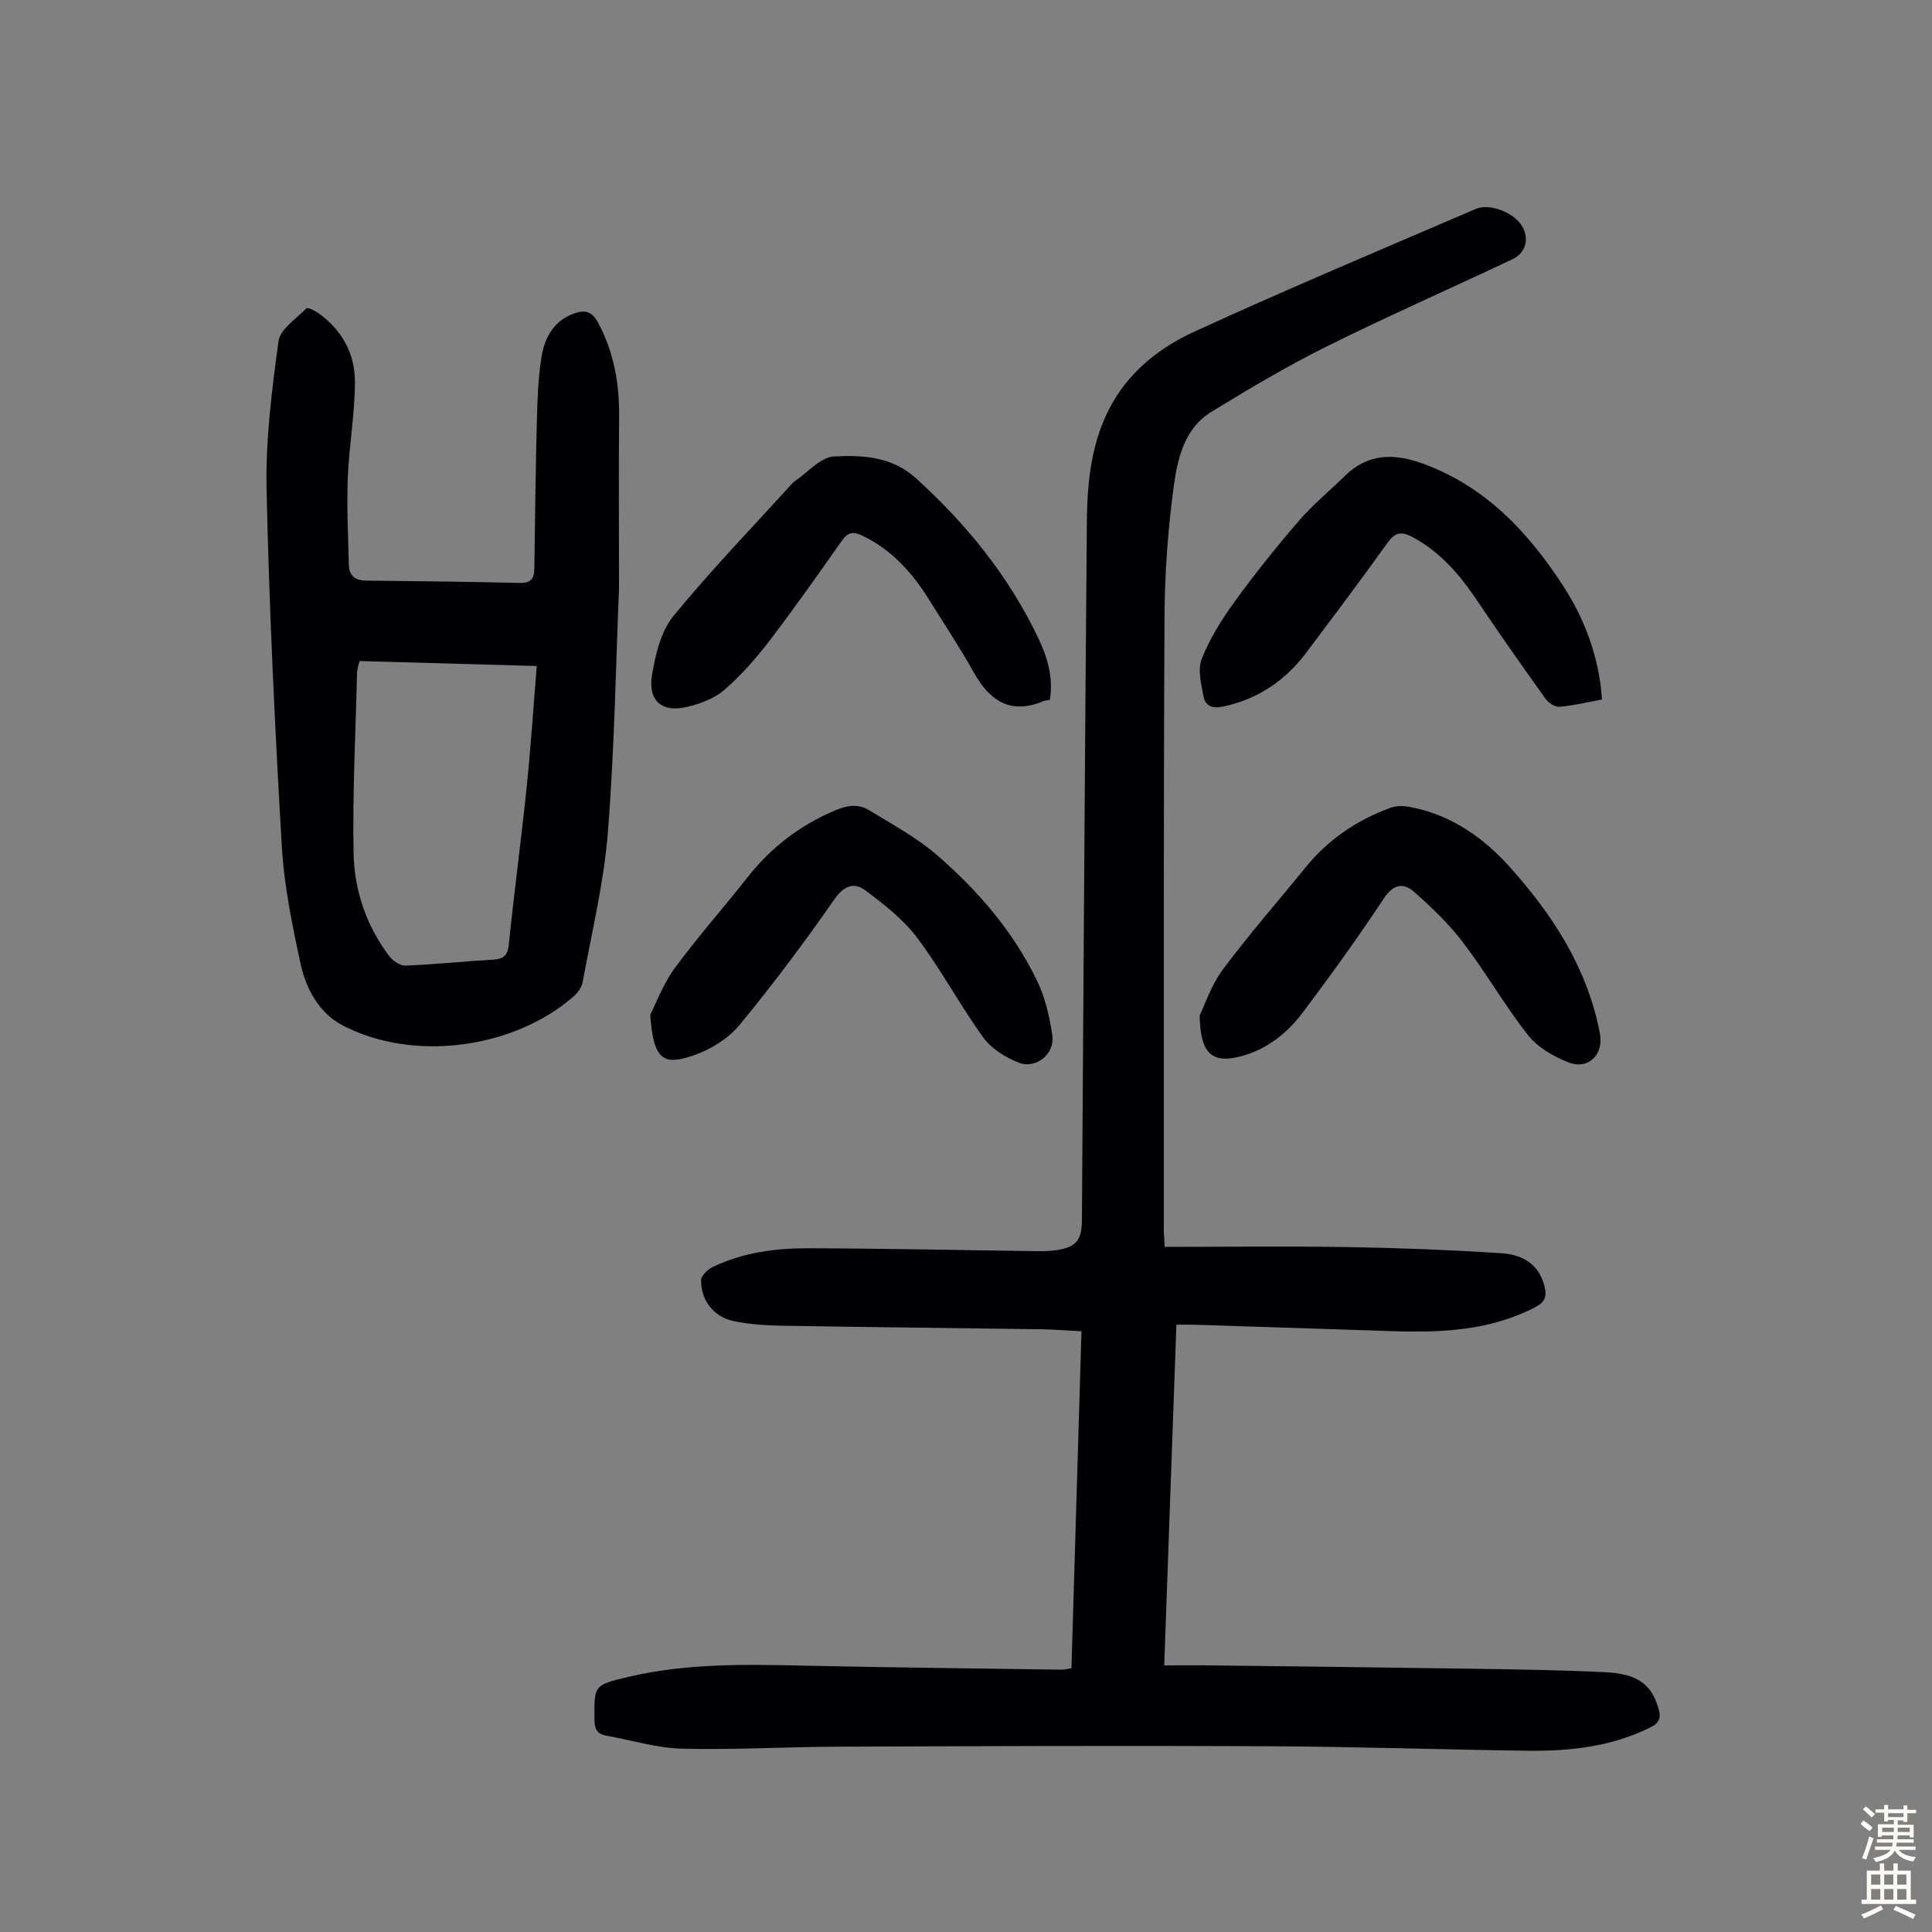
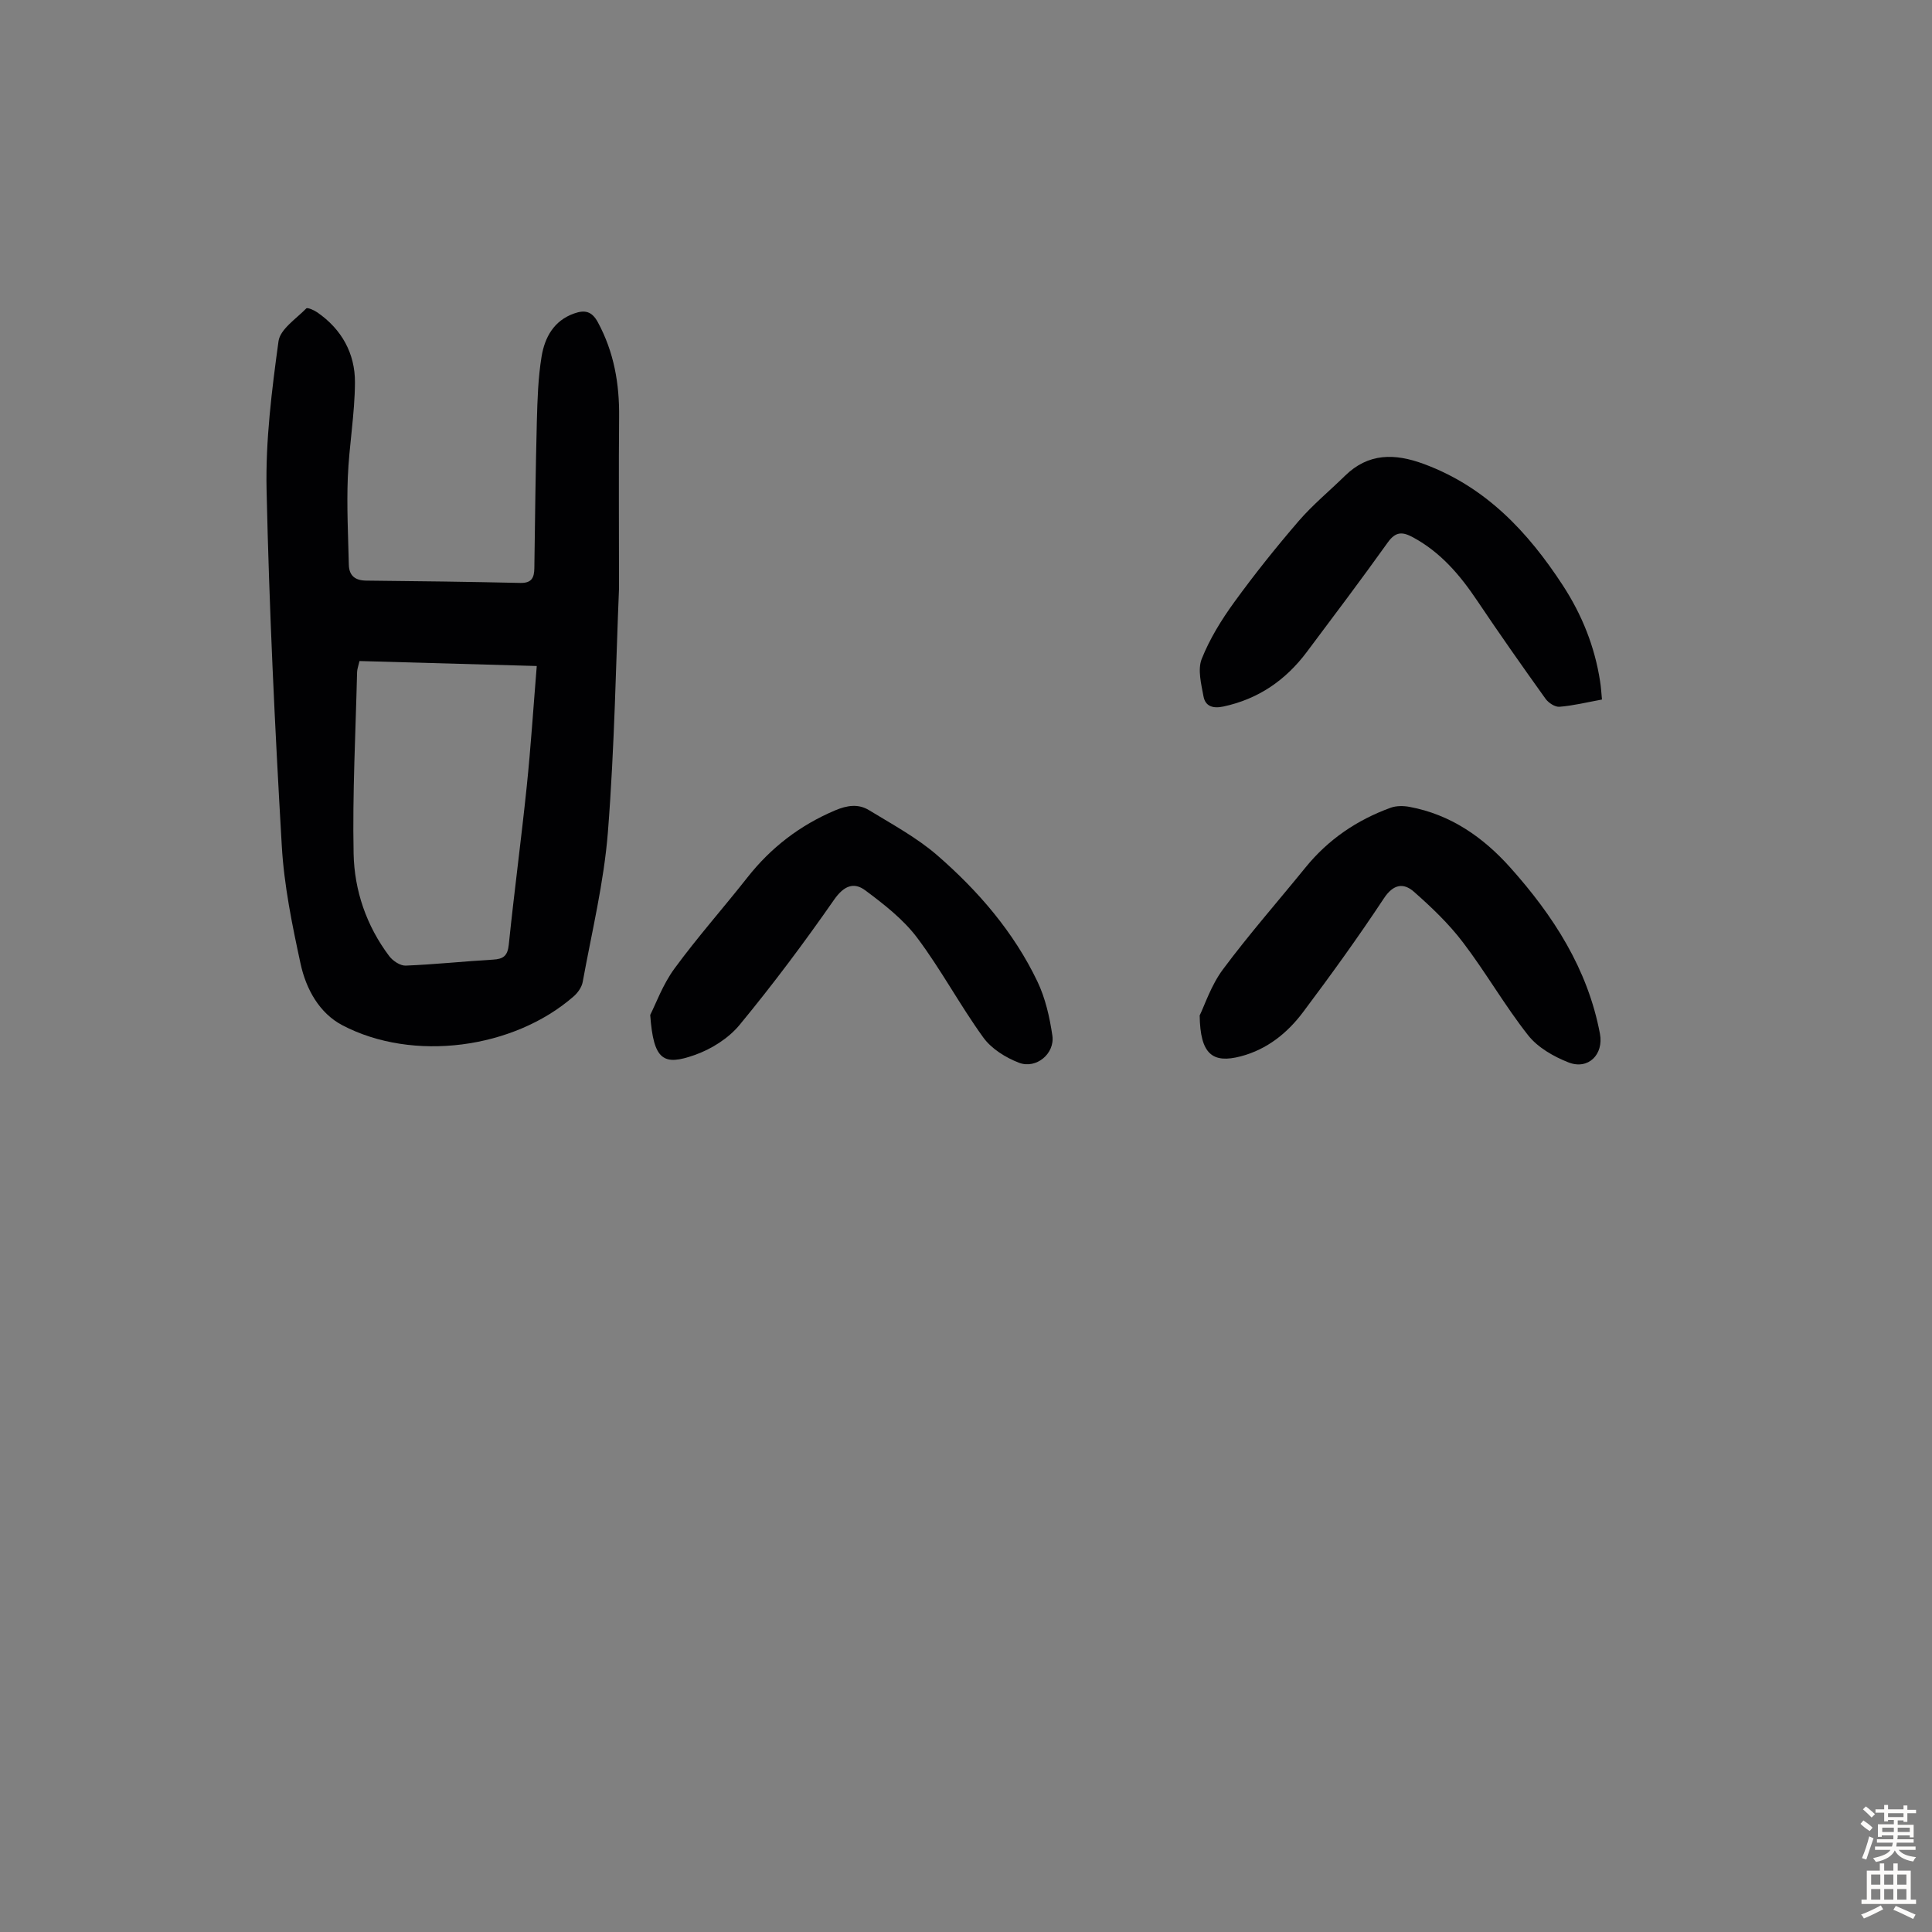
<svg xmlns="http://www.w3.org/2000/svg" enable-background="new 0 0 400 400" viewBox="0 0 400 400">
  <rect x="0" y="0" width="400" height="400" fill="#808080" stroke="none" />
  <g fill="#010103">
-     <path d="m241.14 258.15c12.93 0 25.56-.16 38.18.05 10.5.17 21.01.59 31.49 1.26 4.17.27 7.76 2.08 8.95 6.8.56 2.19.1 3.36-2.03 4.45-9.32 4.79-19.3 5.23-29.44 4.89-13.53-.45-27.05-.89-40.58-1.32-1.21-.04-2.43-.01-4.15-.01-.84 23.44-1.67 46.65-2.52 70.53 3.53 0 6.95-.04 10.37.01 17.68.21 35.36.41 53.05.68 9.29.14 18.58.27 27.85.72 6.8.33 9.57 2.53 11.03 7.39.62 2.08.28 3.1-1.82 4.13-8.09 3.96-16.7 4.86-25.48 4.74-17.9-.25-35.8-.85-53.71-.93-29.56-.14-59.12-.02-88.68.09-10.84.04-21.69.68-32.53.41-5.18-.13-10.33-1.75-15.5-2.67-1.79-.32-2.52-1.16-2.54-3.16-.08-7.3-.18-7.32 6.95-9.01 12.11-2.88 24.41-2.61 36.73-2.34 17.68.38 35.36.57 53.04.83.54.01 1.09-.15 2.03-.29.69-23.14 1.38-46.25 2.08-69.77-2.83-.15-5.56-.38-8.3-.42-17.9-.26-35.8-.43-53.7-.73-3.34-.06-6.73-.28-9.99-.95-4.14-.86-6.82-4.3-6.77-8.46.01-.92 1.29-2.2 2.29-2.69 6.27-3.06 13.07-3.96 19.91-3.94 15.77.04 31.54.39 47.31.6 1.34.02 2.69-.01 4.01-.2 4.1-.6 5.31-2.06 5.33-6.21.32-48.13.61-96.26 1.02-144.39.07-8.64.93-17.26 5.39-24.98 3.89-6.74 9.99-11.44 16.75-14.54 19.29-8.86 38.87-17.08 58.37-25.46 2.89-1.24 7.8.73 9.5 3.4 1.65 2.57.98 5.65-1.87 7-12.83 6.07-25.83 11.78-38.54 18.1-8.17 4.06-16.06 8.76-23.85 13.53-5.44 3.33-6.93 9.41-7.71 15.06-1.24 9.06-1.92 18.25-1.96 27.4-.21 42.43-.13 84.86-.15 127.29.04.63.11 1.28.19 3.11z" />
    <path d="m128.16 121.85c-.63 14.9-.91 32.7-2.3 50.42-.82 10.42-3.34 20.71-5.22 31.04-.2 1.08-1.01 2.23-1.87 2.98-12.42 10.86-33.24 13.66-47.88 5.98-4.79-2.51-7.52-7.51-8.65-12.69-1.75-8.07-3.43-16.26-3.9-24.47-1.43-24.56-2.61-49.15-3.15-73.74-.22-10.23 1.08-20.54 2.47-30.71.34-2.5 3.65-4.65 5.75-6.8.24-.25 1.62.35 2.29.82 5.05 3.49 7.82 8.51 7.79 14.49-.03 6.56-1.22 13.11-1.48 19.68-.24 6 .07 12.03.21 18.04.05 2.28 1.27 3.3 3.63 3.32 10.63.1 21.26.24 31.88.48 2.32.05 2.87-1.05 2.9-3.03.14-10.17.26-20.35.52-30.52.12-4.45.26-8.95.98-13.33.65-3.94 2.53-7.43 6.74-8.91 2.13-.75 3.63-.54 4.9 1.8 3.36 6.2 4.49 12.76 4.41 19.71-.1 10.85-.02 21.7-.02 35.44zm-53.73 15.01c-.23 1.01-.48 1.65-.5 2.3-.3 12.52-.97 25.05-.72 37.56.15 7.65 2.66 14.98 7.38 21.24.74.98 2.28 2.01 3.41 1.96 6.03-.24 12.05-.89 18.08-1.24 2.16-.12 3.02-.8 3.26-3.12 1.12-10.9 2.58-21.77 3.71-32.68.85-8.2 1.38-16.43 2.08-24.99-12.55-.35-24.47-.68-36.7-1.03z" />
    <path d="m248.38 210.24c1.03-2.11 2.36-6.24 4.81-9.53 5.4-7.26 11.4-14.09 17.11-21.12 4.71-5.8 10.66-9.83 17.63-12.36 1.17-.42 2.63-.41 3.88-.18 8.51 1.58 15.25 6.27 20.89 12.58 8.91 9.97 16.02 20.96 18.55 34.39.81 4.3-2.42 7.54-6.51 5.94-3.08-1.21-6.37-3.09-8.36-5.62-4.84-6.14-8.74-13-13.48-19.22-2.93-3.86-6.52-7.29-10.17-10.5-2.15-1.89-4.26-1.59-6.22 1.39-5.3 8.02-10.94 15.83-16.71 23.52-3.26 4.35-7.45 7.73-12.9 9.17-5.85 1.53-8.41-.4-8.52-8.46z" />
    <path d="m134.62 210.13c1.15-2.26 2.6-6.3 5.03-9.61 4.75-6.49 10.11-12.52 15.09-18.85 4.88-6.2 10.87-10.8 18.16-13.89 2.5-1.06 4.82-1.39 7.01-.05 4.83 2.95 9.92 5.69 14.16 9.37 8.48 7.37 15.82 15.88 20.71 26.1 1.65 3.45 2.54 7.39 3.1 11.2.55 3.75-3.35 6.99-6.91 5.63-2.76-1.06-5.7-2.89-7.39-5.23-4.84-6.69-8.75-14.07-13.7-20.66-2.87-3.81-6.85-6.91-10.73-9.8-2.38-1.78-4.45-.95-6.47 1.95-6.18 8.88-12.68 17.57-19.57 25.92-2.3 2.78-5.87 5.03-9.32 6.23-6.4 2.25-8.49 1.16-9.17-8.31z" />
    <path d="m331.67 144.83c-3.11.57-5.93 1.27-8.79 1.5-.94.08-2.3-.82-2.91-1.68-4.81-6.72-9.57-13.48-14.17-20.34-3.54-5.27-7.53-9.96-13.23-13.05-2.24-1.22-3.63-1.21-5.25 1.05-5.46 7.64-11.12 15.15-16.75 22.66-4.38 5.85-10.03 9.76-17.29 11.31-2.17.46-3.73-.05-4.11-2.11-.47-2.55-1.24-5.54-.37-7.74 1.65-4.16 4.09-8.11 6.74-11.76 4.2-5.79 8.68-11.39 13.35-16.81 2.9-3.36 6.38-6.22 9.56-9.34 4.87-4.77 10.33-4.68 16.34-2.46 12.82 4.74 21.56 14.07 28.78 25.14 3.95 6.06 6.61 12.67 7.71 19.86.2 1.2.26 2.4.39 3.77z" />
-     <path d="m217.36 144.9c-.68.13-1.03.14-1.33.27-6.93 2.89-11.2-.15-14.52-6.12-2.82-5.07-6.07-9.91-9.13-14.85-3.48-5.61-7.75-10.37-13.84-13.3-1.8-.86-2.95-.79-4.2.99-4.95 7.04-9.91 14.09-15.15 20.93-2.76 3.61-5.84 7.08-9.26 10.05-2 1.74-4.86 2.79-7.51 3.45-5.33 1.33-8.34-1.17-7.42-6.61.71-4.21 1.81-8.96 4.39-12.12 7.77-9.51 16.34-18.36 24.6-27.47.15-.16.32-.32.5-.45 2.73-1.82 5.39-5.04 8.2-5.17 5.87-.28 11.93-.04 16.97 4.53 10.48 9.52 19.22 20.29 25.31 33.09 1.87 3.94 3.16 8.09 2.39 12.78z" />
+     <path d="m217.36 144.9z" />
  </g>
  <path d="m385.2 377.6.6-.7c.6.4 1.3.9 1.9 1.5l-.6.7c-.8-.5-1.4-1-1.9-1.5zm.3 7.1c.6-1.4 1.1-2.9 1.5-4.5.3.1.6.3.9.4-.5 1.4-1 2.9-1.5 4.4zm.2-10.1.6-.6c.7.5 1.3 1.1 1.9 1.6l-.7.7c-.6-.6-1.2-1.2-1.8-1.7zm8.4-.8h.8v.9h1.8v.7h-1.8v1.8h-.8v-.3h-1.2v.9h3.3v2.6h-.8v-.4h-2.5c0 .3 0 .6-.1.8h3.4v.7h-3.5c0 .3-.1.6-.1.8h4v.7h-3.5c.7.9 1.9 1.3 3.6 1.5-.2.2-.4.5-.6.9-1.9-.3-3.2-1.1-3.8-2.3-.5 1.1-1.8 2-3.9 2.4-.2-.3-.4-.5-.6-.8 1.9-.4 3.1-.9 3.6-1.7h-3.2v-.7h3.5c.1-.2.1-.5.2-.8h-3.3v-.7h3.4c0-.2 0-.5 0-.8h-2.4v.3h-.8v-2.6h3.3v-.9h-1.2v.3h-.8v-1.8h-1.8v-.7h1.8v-.9h.8v.9h3.2zm-4.4 5.5h2.4c0-.3 0-.6 0-.9h-2.4zm1.2-3.1h3.2v-.8h-3.2zm4.4 2.2h-2.4v.9h2.5v-.9z" fill="#fcfbfa" />
  <path d="m389.2 385.8h.9v1.5h1.9v-1.5h.9v1.5h2.7v6h1.1v.9h-11.3v-.9h1.1v-6h2.7zm.2 8.7.5.8c-1.2.6-2.5 1.3-4 1.9-.2-.3-.3-.6-.6-.8 1.6-.6 3-1.3 4.1-1.9zm-2-4.3h1.9v-2.1h-1.9zm0 3.1h1.9v-2.2h-1.9zm2.7-3.1h1.9v-2.1h-1.9zm0 3.1h1.9v-2.2h-1.9zm2.4 1.3c1.4.6 2.7 1.2 4.1 1.8l-.5.9c-1.5-.7-2.8-1.4-4.1-1.9zm2.2-6.5h-1.9v2.1h1.9zm-1.9 5.2h1.9v-2.2h-1.9z" fill="#fcfbfa" />
</svg>